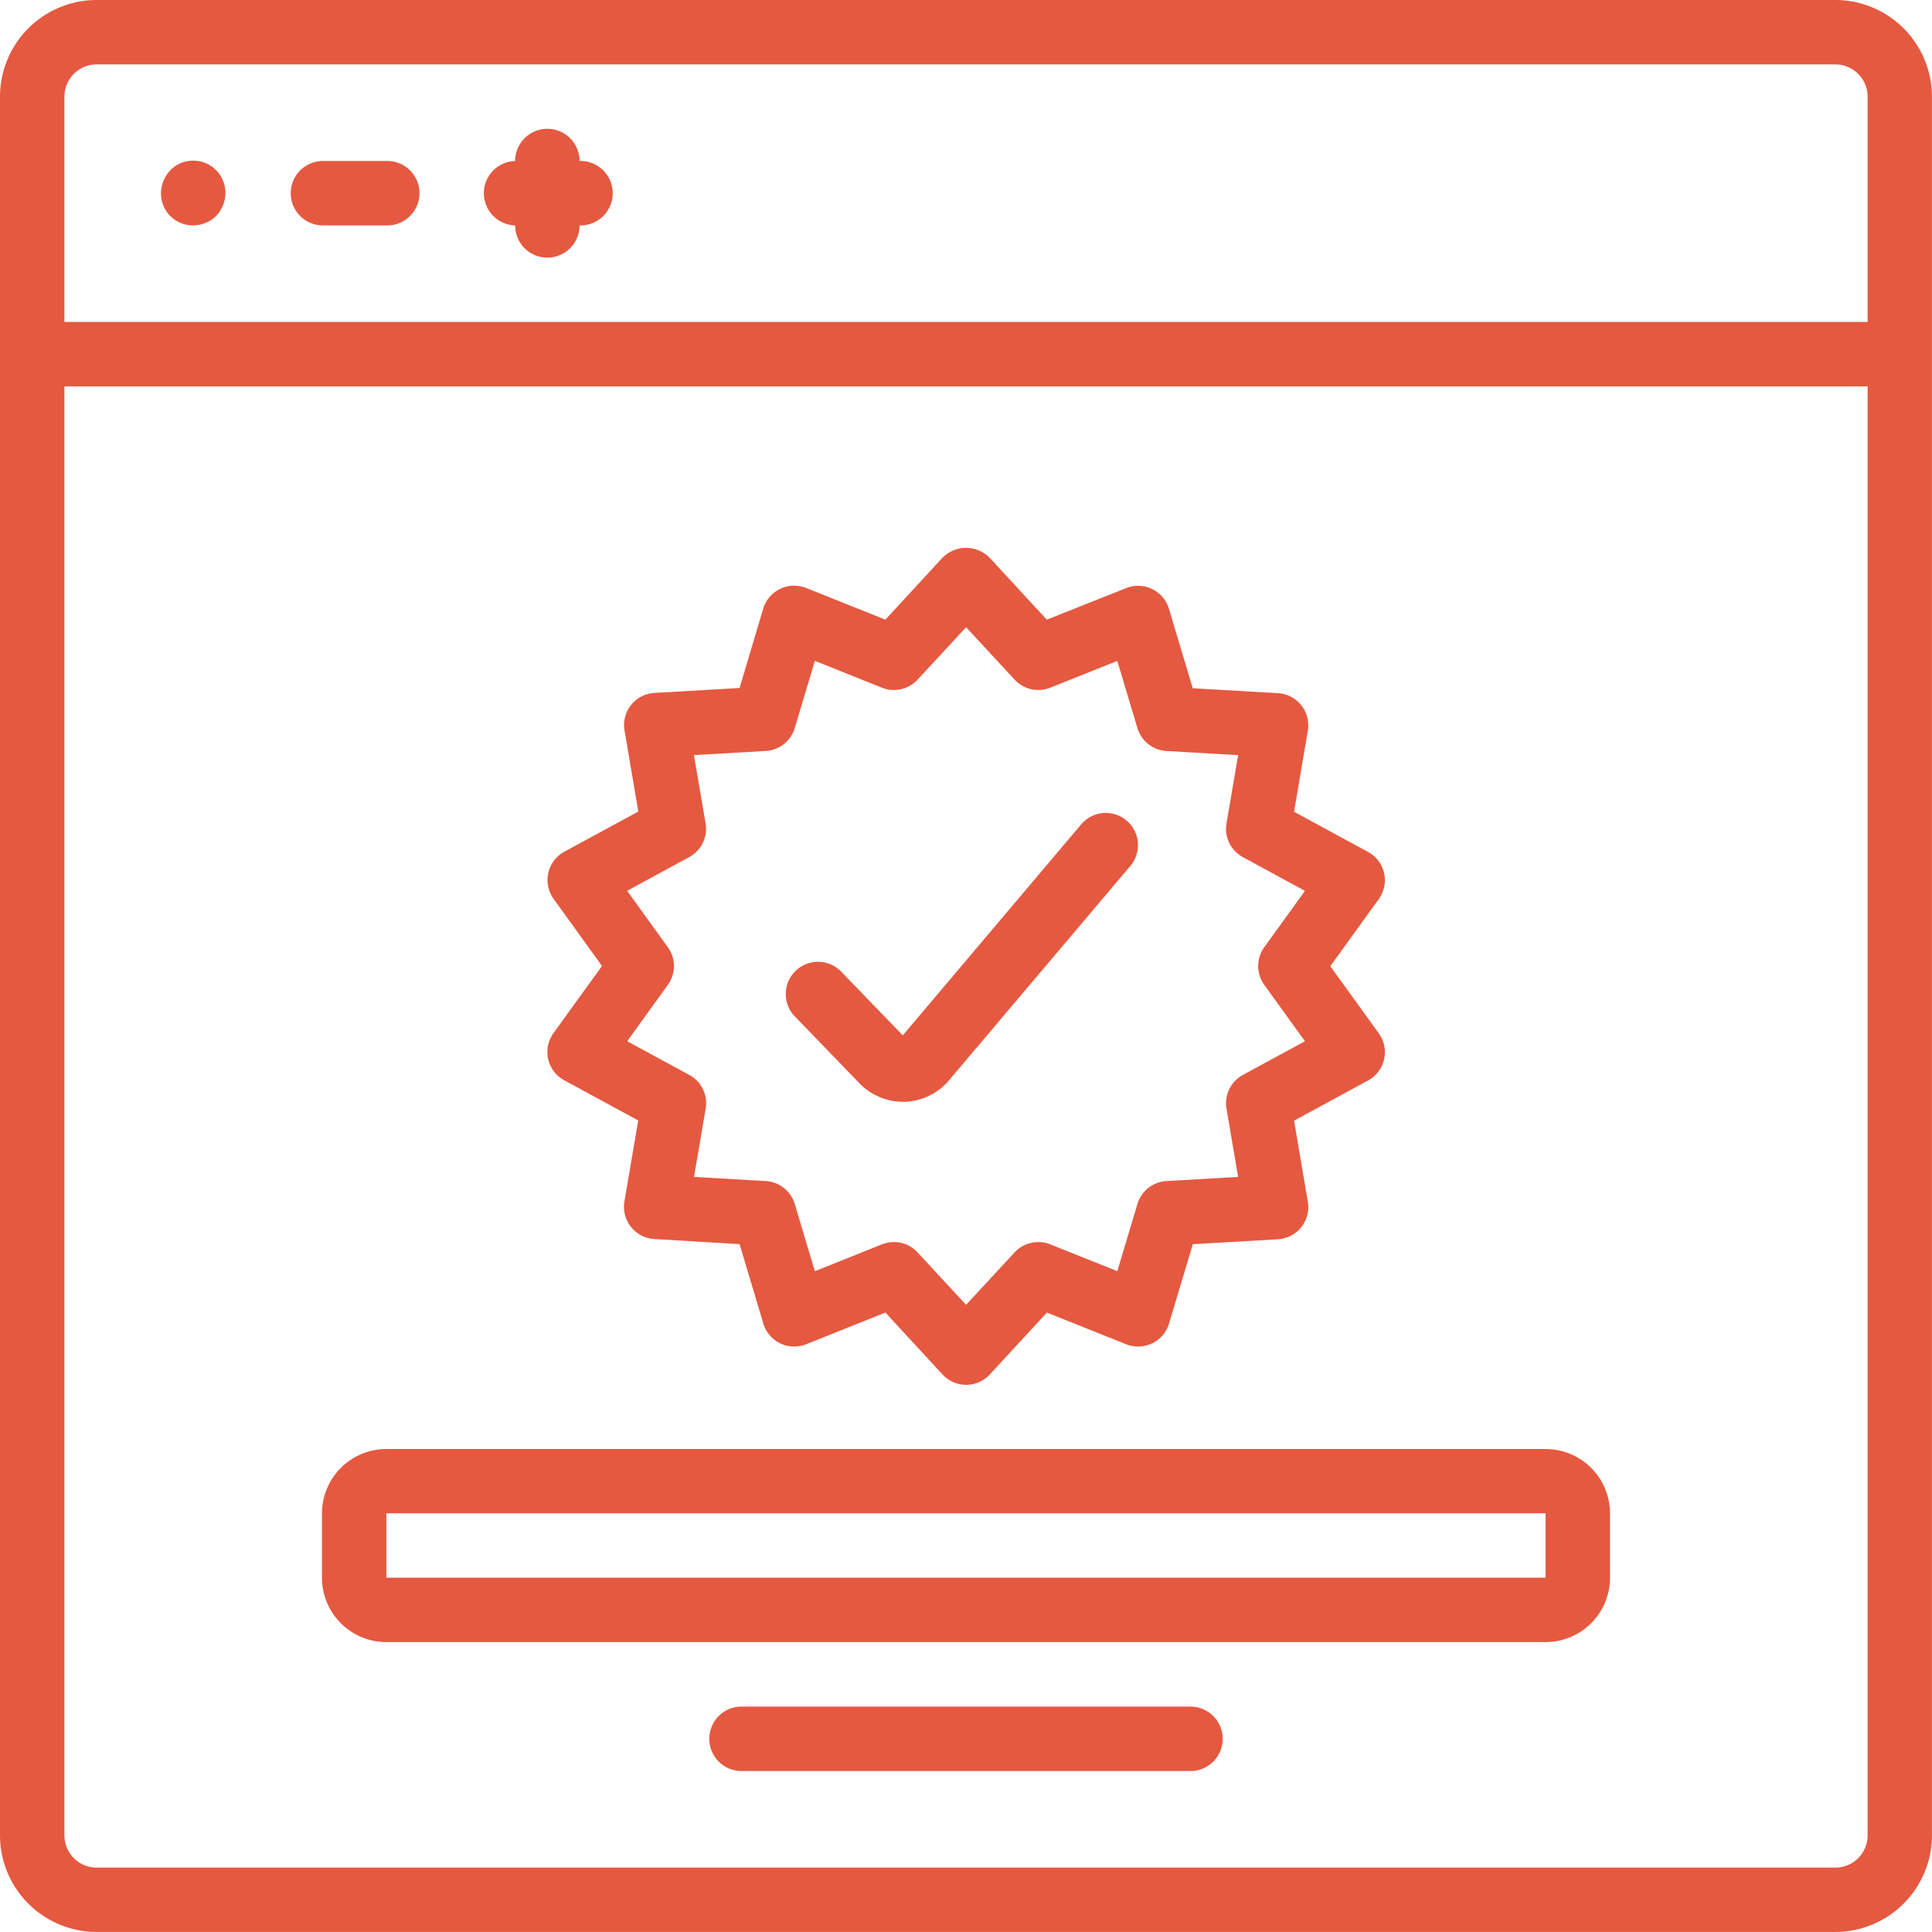
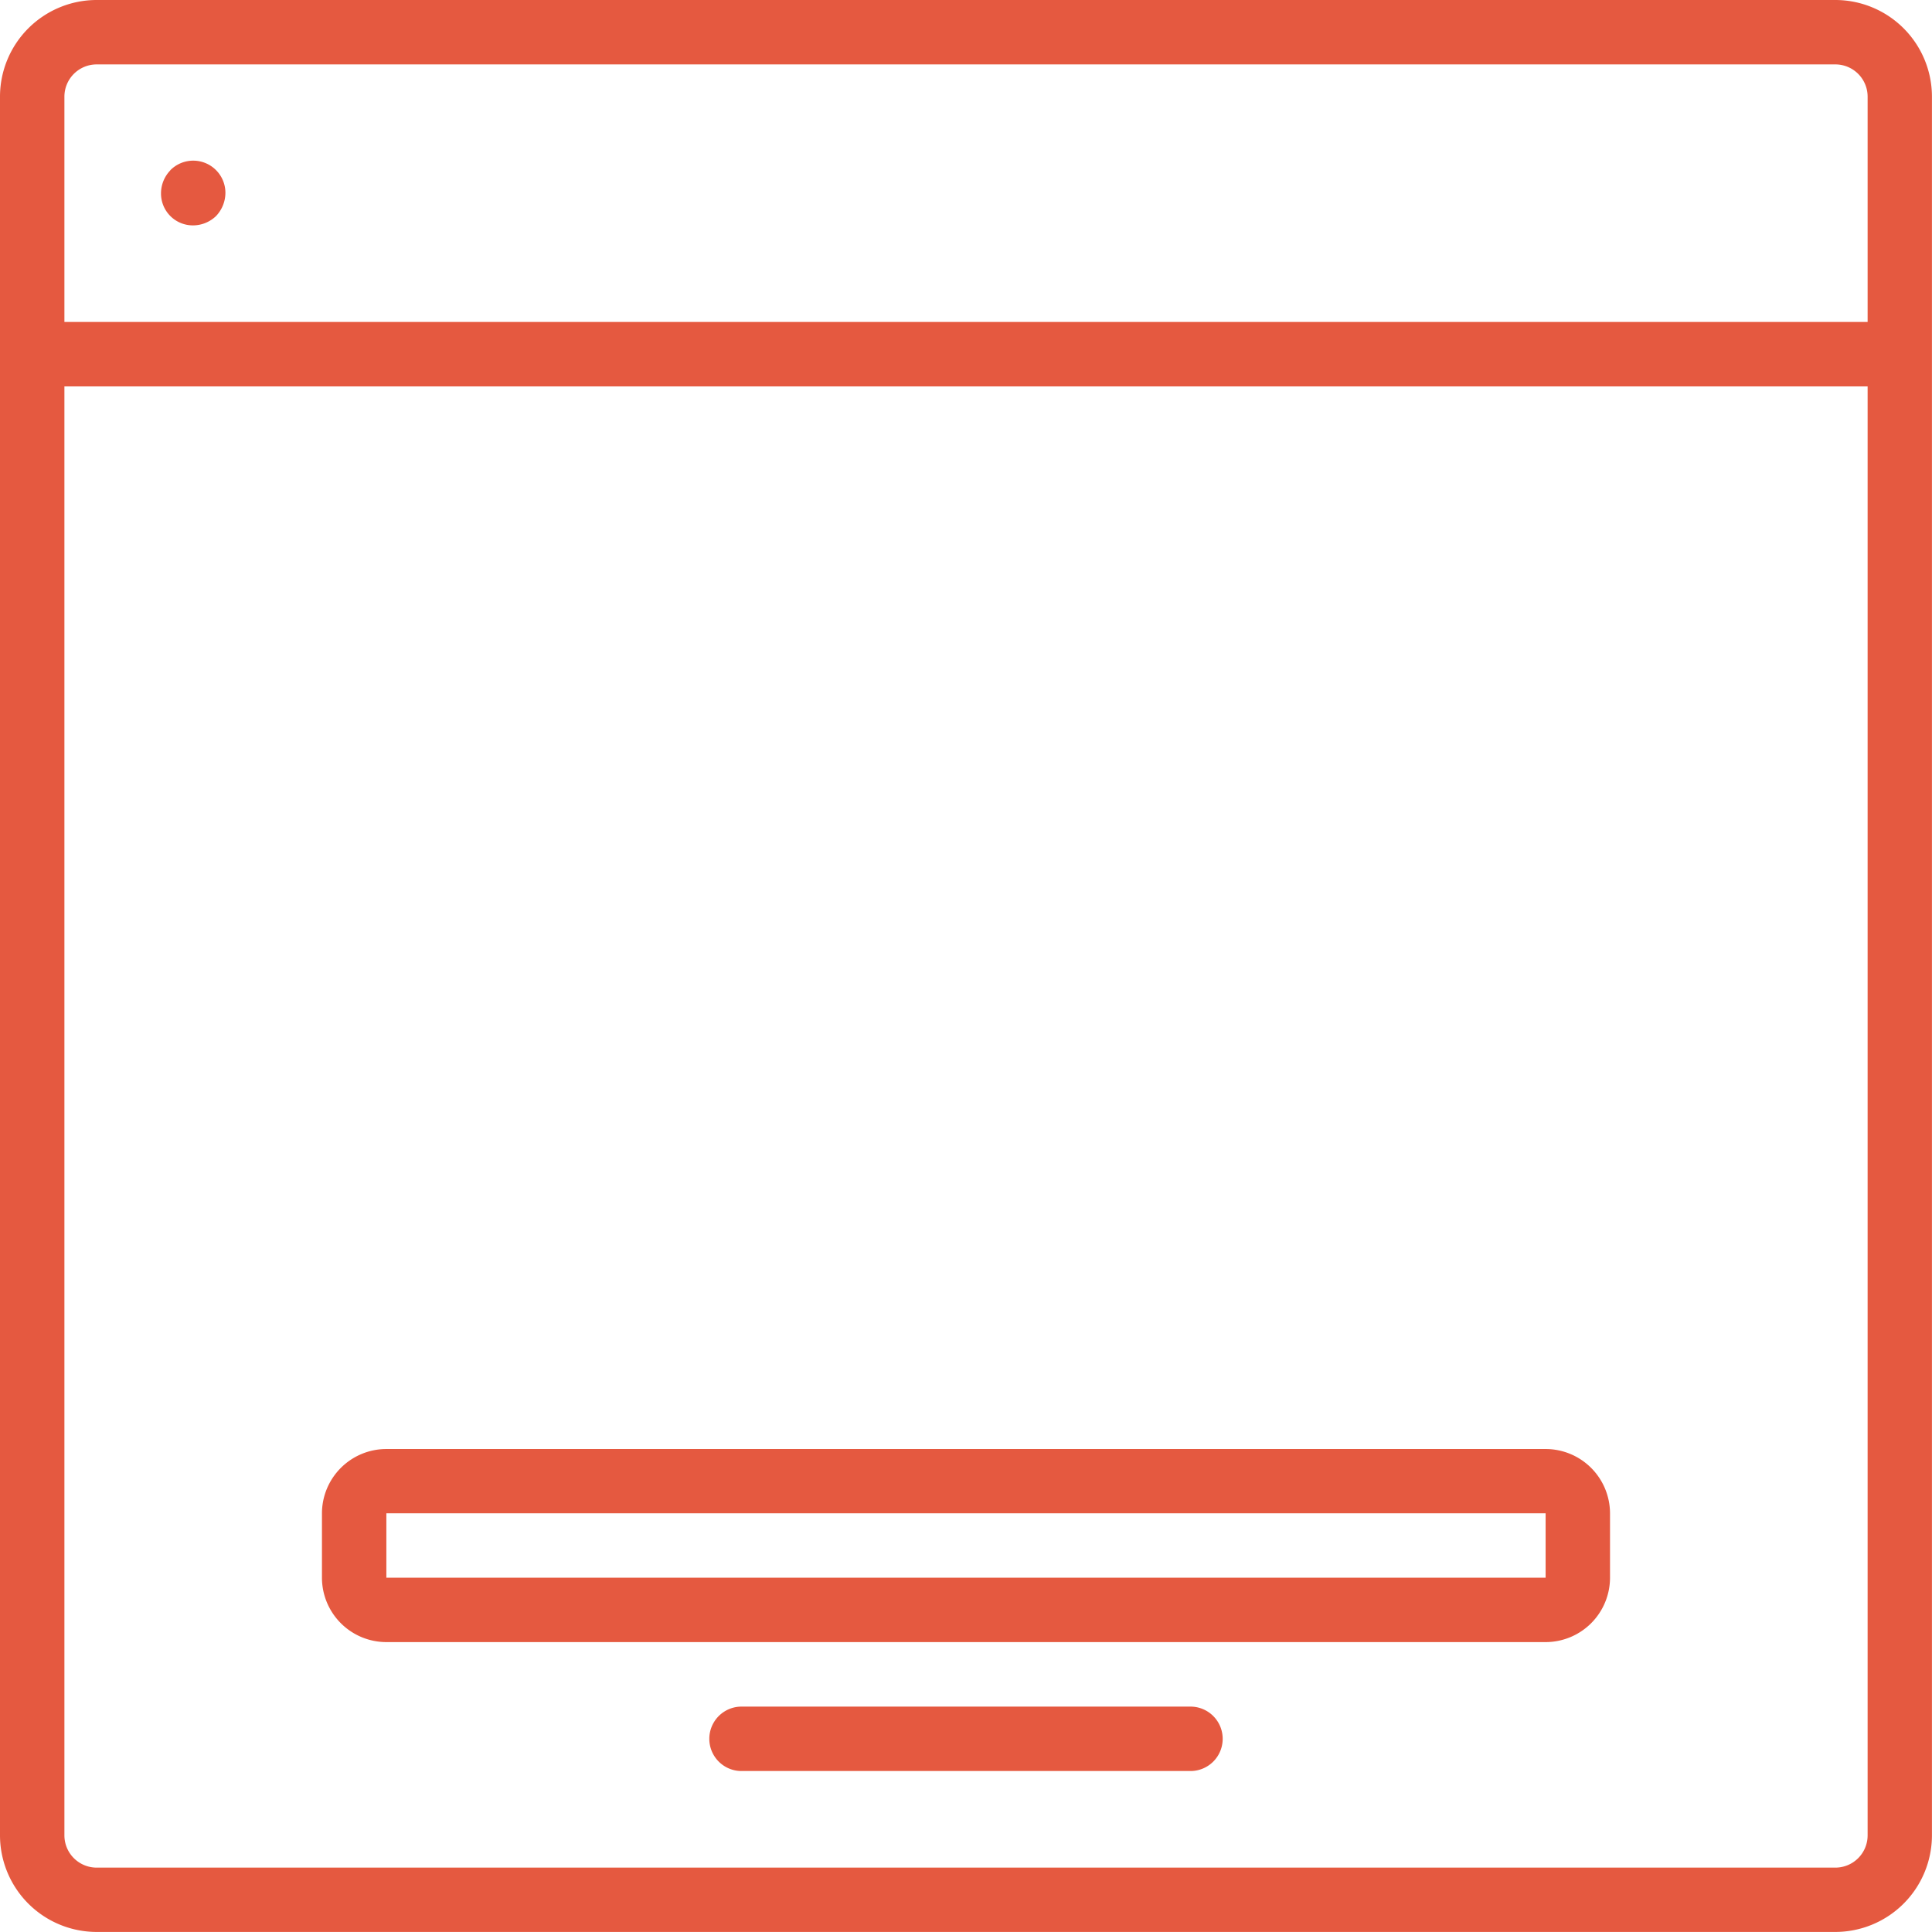
<svg xmlns="http://www.w3.org/2000/svg" id="_01_technologyicon" data-name="01_technologyicon" width="70.042" height="70.042" viewBox="0 0 70.042 70.042">
  <path id="Path_424" data-name="Path 424" d="M66.54,0H3.5A3.506,3.506,0,0,0,0,3.5V66.54a3.506,3.506,0,0,0,3.5,3.5H66.54a3.506,3.506,0,0,0,3.5-3.5V3.5A3.506,3.506,0,0,0,66.54,0ZM2.335,3.5A1.17,1.17,0,0,1,3.5,2.335H66.54A1.17,1.17,0,0,1,67.708,3.5v8.172H2.335ZM67.708,66.54a1.17,1.17,0,0,1-1.168,1.168H3.5A1.17,1.17,0,0,1,2.335,66.54V14.008H67.708Z" fill="#e55940" />
-   <path id="Path_425" data-name="Path 425" d="M18.5,8.333H16.168a1.168,1.168,0,0,0,0,2.335H18.5a1.168,1.168,0,1,0,0-2.335Z" transform="translate(-4.494 -2.496)" fill="#e55940" />
-   <path id="Path_426" data-name="Path 426" d="M28.5,7.834a1.167,1.167,0,0,0-2.335,0,1.168,1.168,0,0,0,0,2.335,1.167,1.167,0,0,0,2.335,0,1.168,1.168,0,1,0,0-2.335Z" transform="translate(-7.489 -1.997)" fill="#e55940" />
  <path id="Path_427" data-name="Path 427" d="M8.672,8.669a1.2,1.2,0,0,0-.339.829V9.52A1.156,1.156,0,0,0,9.5,10.665a1.208,1.208,0,0,0,.829-.339,1.23,1.23,0,0,0,.339-.829,1.167,1.167,0,0,0-2-.829Z" transform="translate(-2.496 -2.494)" fill="#e55940" />
-   <path id="Path_428" data-name="Path 428" d="M30.312,43.516,28.554,45.95a1.142,1.142,0,0,0-.08.127,1.167,1.167,0,0,0,.469,1.582l2.683,1.456-.5,2.938a1.12,1.12,0,0,0-.014.128,1.167,1.167,0,0,0,1.1,1.233L35.3,53.6l.862,2.877c.01.033.021.065.034.1a1.168,1.168,0,0,0,1.519.652l2.872-1.149,2.07,2.244a1.167,1.167,0,0,0,1.716,0l2.07-2.244,2.872,1.149c.032.013.064.024.1.034a1.169,1.169,0,0,0,1.455-.784l.862-2.877,3.087-.179a.972.972,0,0,0,.128-.015,1.167,1.167,0,0,0,.955-1.347l-.5-2.938,2.683-1.456a1.26,1.26,0,0,0,.127-.081,1.167,1.167,0,0,0,.262-1.629l-1.758-2.434,1.758-2.434a1.142,1.142,0,0,0,.08-.127,1.167,1.167,0,0,0-.469-1.582l-2.683-1.456.5-2.938a1.139,1.139,0,0,0,.014-.128,1.167,1.167,0,0,0-1.1-1.233l-3.087-.179-.862-2.877c-.01-.033-.021-.065-.034-.1a1.168,1.168,0,0,0-1.519-.652L46.438,30.96l-2.07-2.243-.013-.013a1.2,1.2,0,0,0-1.7.013l-2.07,2.243-2.872-1.149c-.032-.013-.064-.025-.1-.034a1.169,1.169,0,0,0-1.455.784L35.3,33.437l-3.087.179a.969.969,0,0,0-.128.015,1.166,1.166,0,0,0-.955,1.347l.5,2.938-2.683,1.456a1.26,1.26,0,0,0-.127.081,1.167,1.167,0,0,0-.262,1.629Zm2.386-.684-1.474-2.042,2.25-1.222a1.167,1.167,0,0,0,.594-1.222l-.422-2.475,2.6-.151A1.168,1.168,0,0,0,37.3,34.89l.73-2.436,2.432.973a1.171,1.171,0,0,0,1.292-.293l1.758-1.9,1.758,1.9a1.174,1.174,0,0,0,1.292.293l2.432-.973.73,2.436a1.169,1.169,0,0,0,1.051.831l2.6.151-.422,2.476a1.166,1.166,0,0,0,.594,1.222l2.25,1.222-1.474,2.042a1.167,1.167,0,0,0,0,1.367l1.474,2.042-2.25,1.222a1.167,1.167,0,0,0-.594,1.222l.422,2.475-2.6.151a1.168,1.168,0,0,0-1.051.831l-.73,2.436-2.432-.973a1.171,1.171,0,0,0-1.292.293l-1.758,1.9-1.758-1.9a1.166,1.166,0,0,0-.858-.376,1.178,1.178,0,0,0-.434.083l-2.432.973-.73-2.436a1.168,1.168,0,0,0-1.051-.831l-2.6-.151.422-2.475a1.167,1.167,0,0,0-.594-1.222l-2.25-1.222L32.7,44.2A1.167,1.167,0,0,0,32.7,42.833Z" transform="translate(-8.488 -8.495)" fill="#e55940" />
-   <path id="Path_429" data-name="Path 429" d="M43.342,51.879a2.2,2.2,0,0,0,1.578.672h.072a2.2,2.2,0,0,0,1.6-.781L53.165,44a1.167,1.167,0,0,0-1.783-1.507l-6.468,7.65-2.232-2.31A1.167,1.167,0,1,0,41,49.456Z" transform="translate(-12.185 -12.607)" fill="#e55940" />
  <path id="Path_430" data-name="Path 430" d="M19,82H61.027a2.337,2.337,0,0,0,2.335-2.335V77.335A2.337,2.337,0,0,0,61.027,75H19a2.337,2.337,0,0,0-2.335,2.335V79.67A2.337,2.337,0,0,0,19,82Zm0-4.67H61.027l0,2.335H19Z" transform="translate(-4.993 -22.468)" fill="#e55940" />
  <path id="Path_431" data-name="Path 431" d="M54.178,88.333H37.834a1.168,1.168,0,0,0,0,2.335H54.178a1.168,1.168,0,0,0,0-2.335Z" transform="translate(-10.985 -26.462)" fill="#e55940" />
</svg>